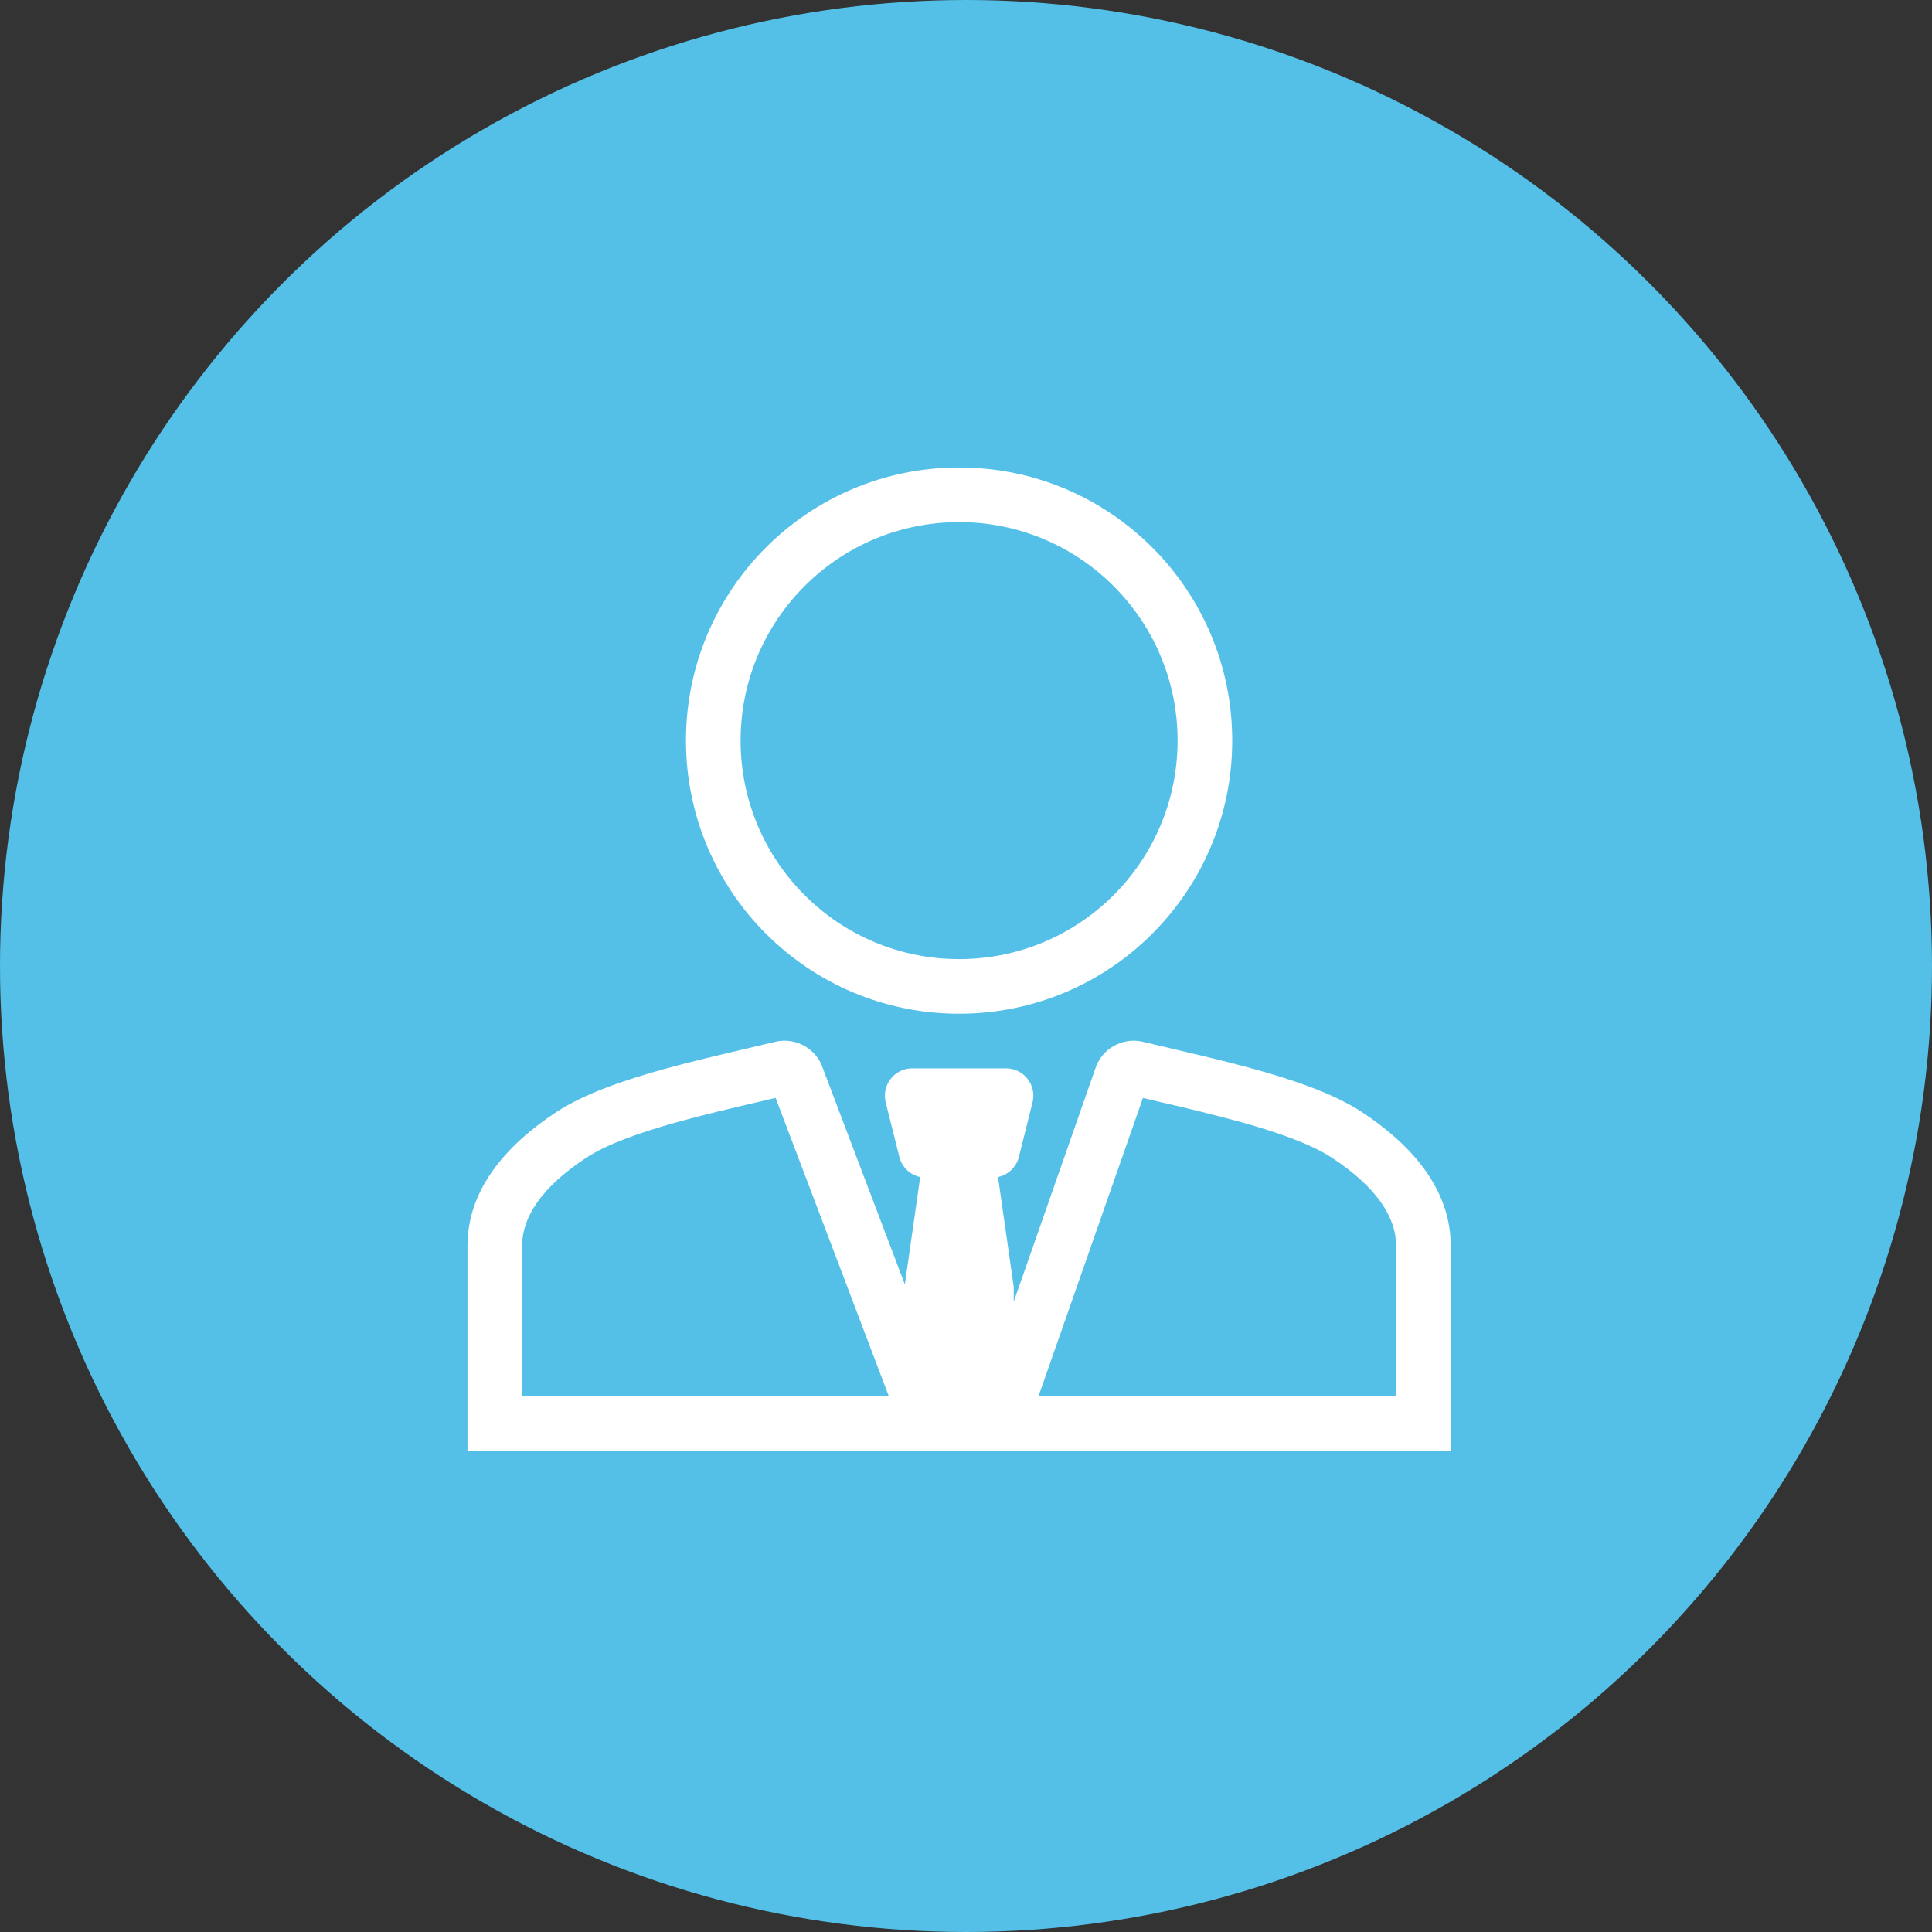
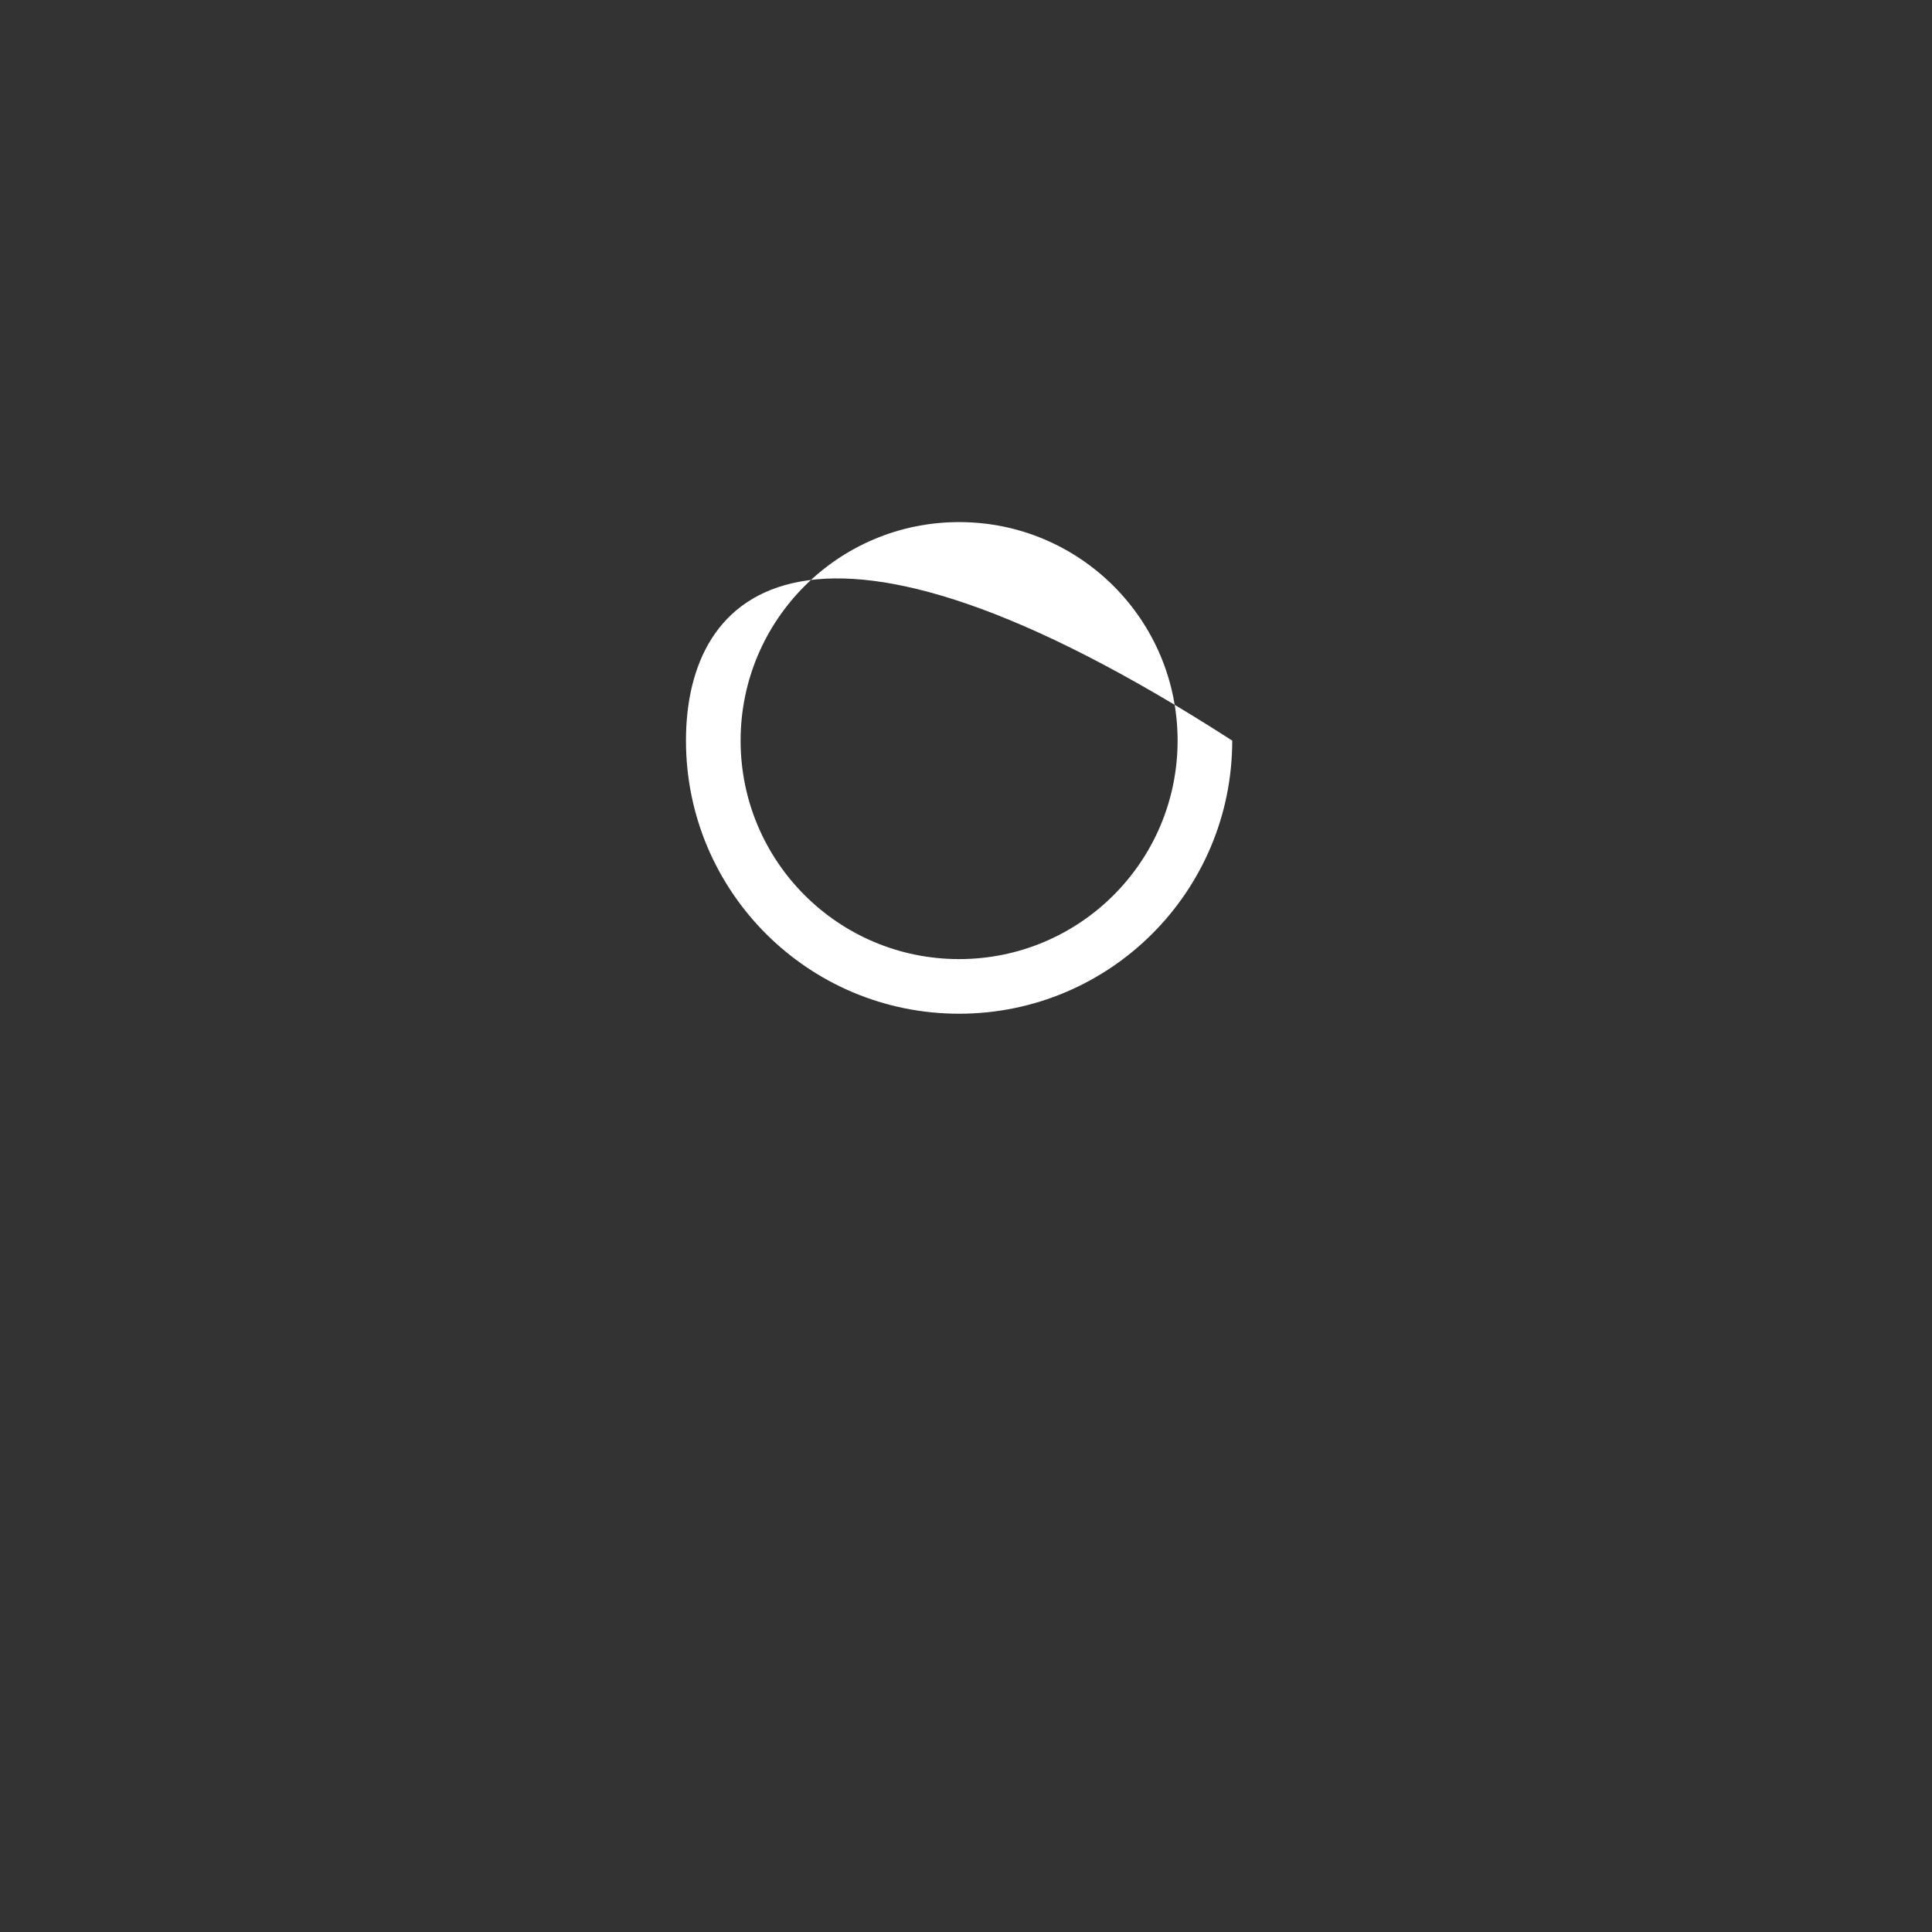
<svg xmlns="http://www.w3.org/2000/svg" width="110" height="110" viewBox="0 0 140 140" fill="none">
  <rect x="0" y="0" width="140" height="140" fill="#333333" stroke="none" />
-   <circle cx="70" cy="70" r="70" fill="#54C0E7" />
-   <path fill-rule="evenodd" clip-rule="evenodd" d="M69.5 73.458C80.435 73.458 89.292 64.602 89.292 53.667C89.292 42.732 80.435 33.875 69.5 33.875C58.565 33.875 49.708 42.732 49.708 53.667C49.708 64.602 58.565 73.458 69.5 73.458ZM85.333 53.667C85.333 62.415 78.248 69.5 69.5 69.5C60.752 69.5 53.667 62.415 53.667 53.667C53.667 44.919 60.752 37.833 69.5 37.833C78.248 37.833 85.333 44.919 85.333 53.667Z" fill="white" />
-   <path fill-rule="evenodd" clip-rule="evenodd" d="M79.465 77.167L73.458 94.327V93.25L72.32 85.292C72.684 85.215 73.018 85.038 73.285 84.781C73.553 84.523 73.742 84.195 73.832 83.835L74.822 79.877C74.895 79.585 74.901 79.281 74.838 78.987C74.776 78.692 74.648 78.416 74.463 78.179C74.278 77.942 74.042 77.75 73.772 77.618C73.501 77.486 73.205 77.417 72.904 77.417H66.1C65.799 77.417 65.502 77.485 65.232 77.617C64.962 77.749 64.726 77.941 64.54 78.178C64.356 78.415 64.227 78.691 64.164 78.985C64.102 79.279 64.107 79.583 64.18 79.875L65.17 83.833C65.259 84.194 65.449 84.522 65.716 84.78C65.984 85.038 66.318 85.215 66.682 85.292L65.569 93.074L59.525 77.146L59.485 77.061C59.193 76.461 58.705 75.979 58.102 75.694C57.499 75.41 56.817 75.339 56.168 75.495C55.493 75.659 54.749 75.831 53.964 76.017C52.109 76.451 50.017 76.94 48.034 77.492C45.237 78.272 42.34 79.253 40.327 80.576C36.62 83.01 33.875 86.23 33.875 90.281V105.125H105.125V90.281C105.125 86.23 102.382 83.008 98.673 80.576C96.662 79.253 93.765 78.272 90.968 77.492C88.983 76.94 86.893 76.451 85.038 76.017C84.303 75.847 83.568 75.672 82.834 75.495C82.185 75.339 81.504 75.41 80.901 75.695C80.298 75.979 79.81 76.461 79.519 77.061L79.465 77.167ZM84.233 79.895L82.822 79.562L75.257 101.167H101.167V90.281C101.167 88.211 99.773 86.032 96.502 83.885C95.049 82.929 92.682 82.078 89.907 81.306C88.026 80.796 86.135 80.326 84.235 79.895H84.233ZM56.204 79.556L64.404 101.167H37.833V90.281C37.833 88.211 39.227 86.032 42.498 83.885C43.951 82.929 46.318 82.078 49.093 81.306C50.997 80.775 52.942 80.32 54.765 79.895L56.204 79.556Z" fill="white" />
+   <path fill-rule="evenodd" clip-rule="evenodd" d="M69.5 73.458C80.435 73.458 89.292 64.602 89.292 53.667C58.565 33.875 49.708 42.732 49.708 53.667C49.708 64.602 58.565 73.458 69.5 73.458ZM85.333 53.667C85.333 62.415 78.248 69.5 69.5 69.5C60.752 69.5 53.667 62.415 53.667 53.667C53.667 44.919 60.752 37.833 69.5 37.833C78.248 37.833 85.333 44.919 85.333 53.667Z" fill="white" />
</svg>